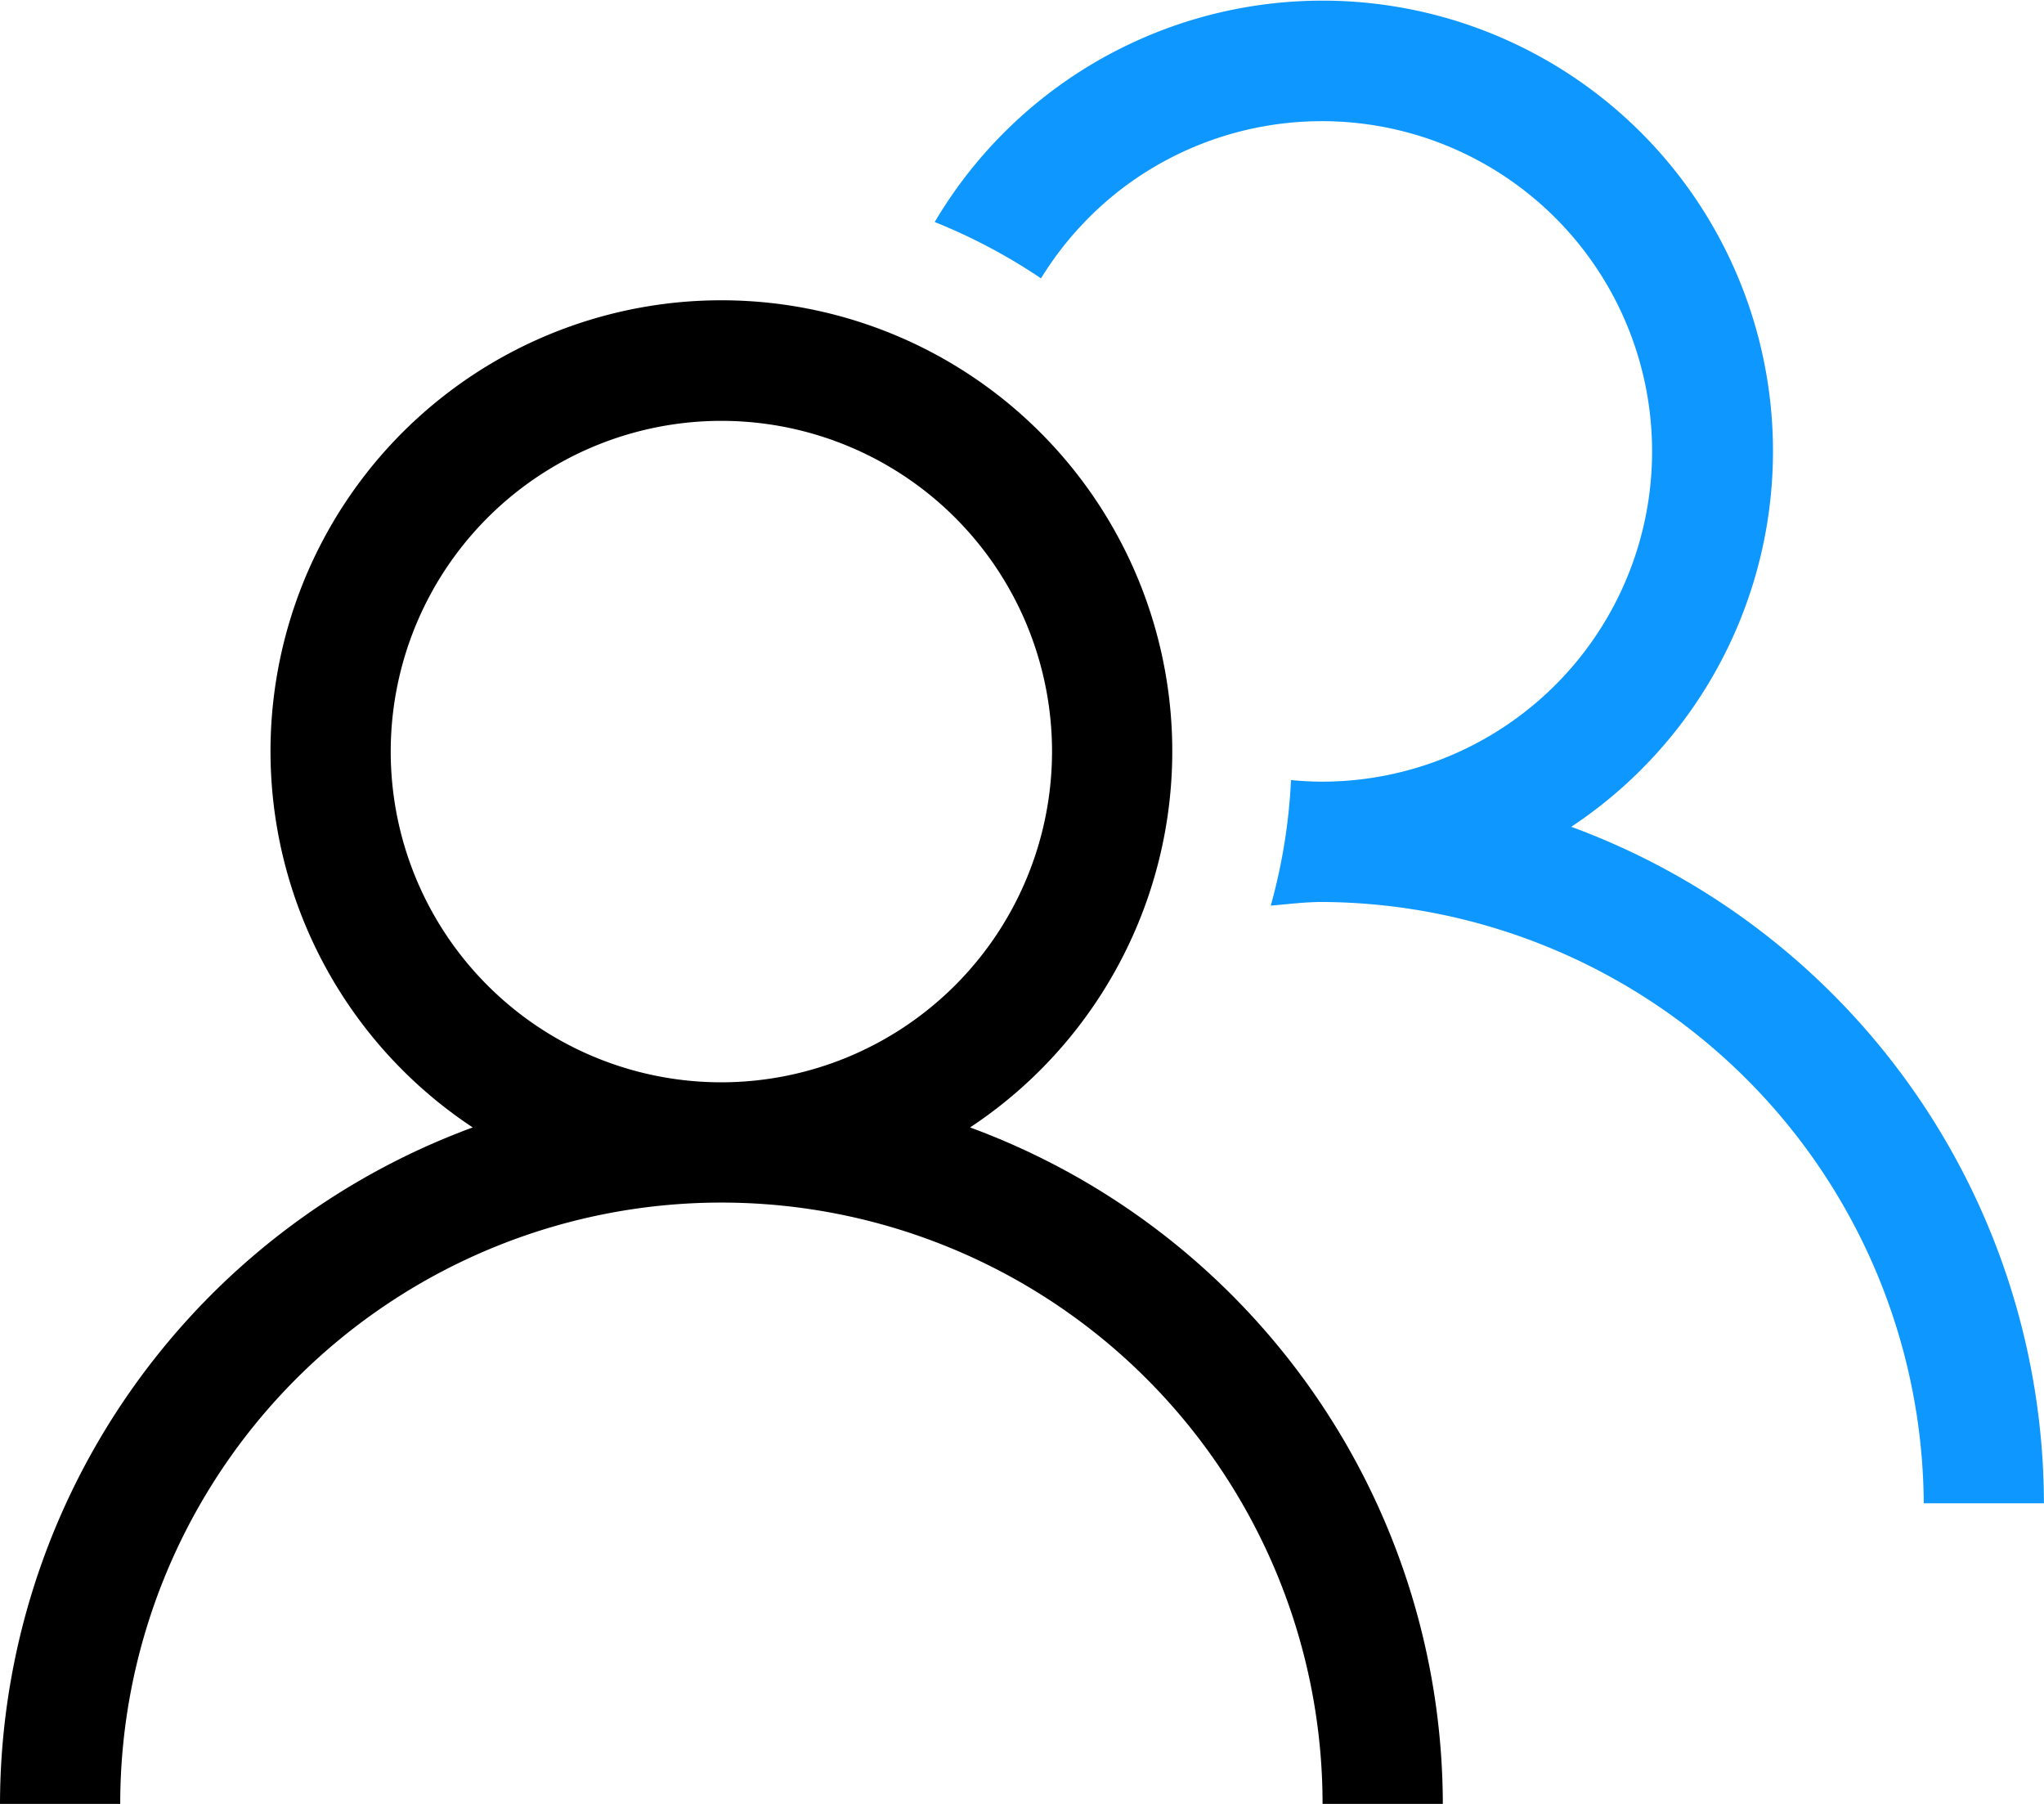
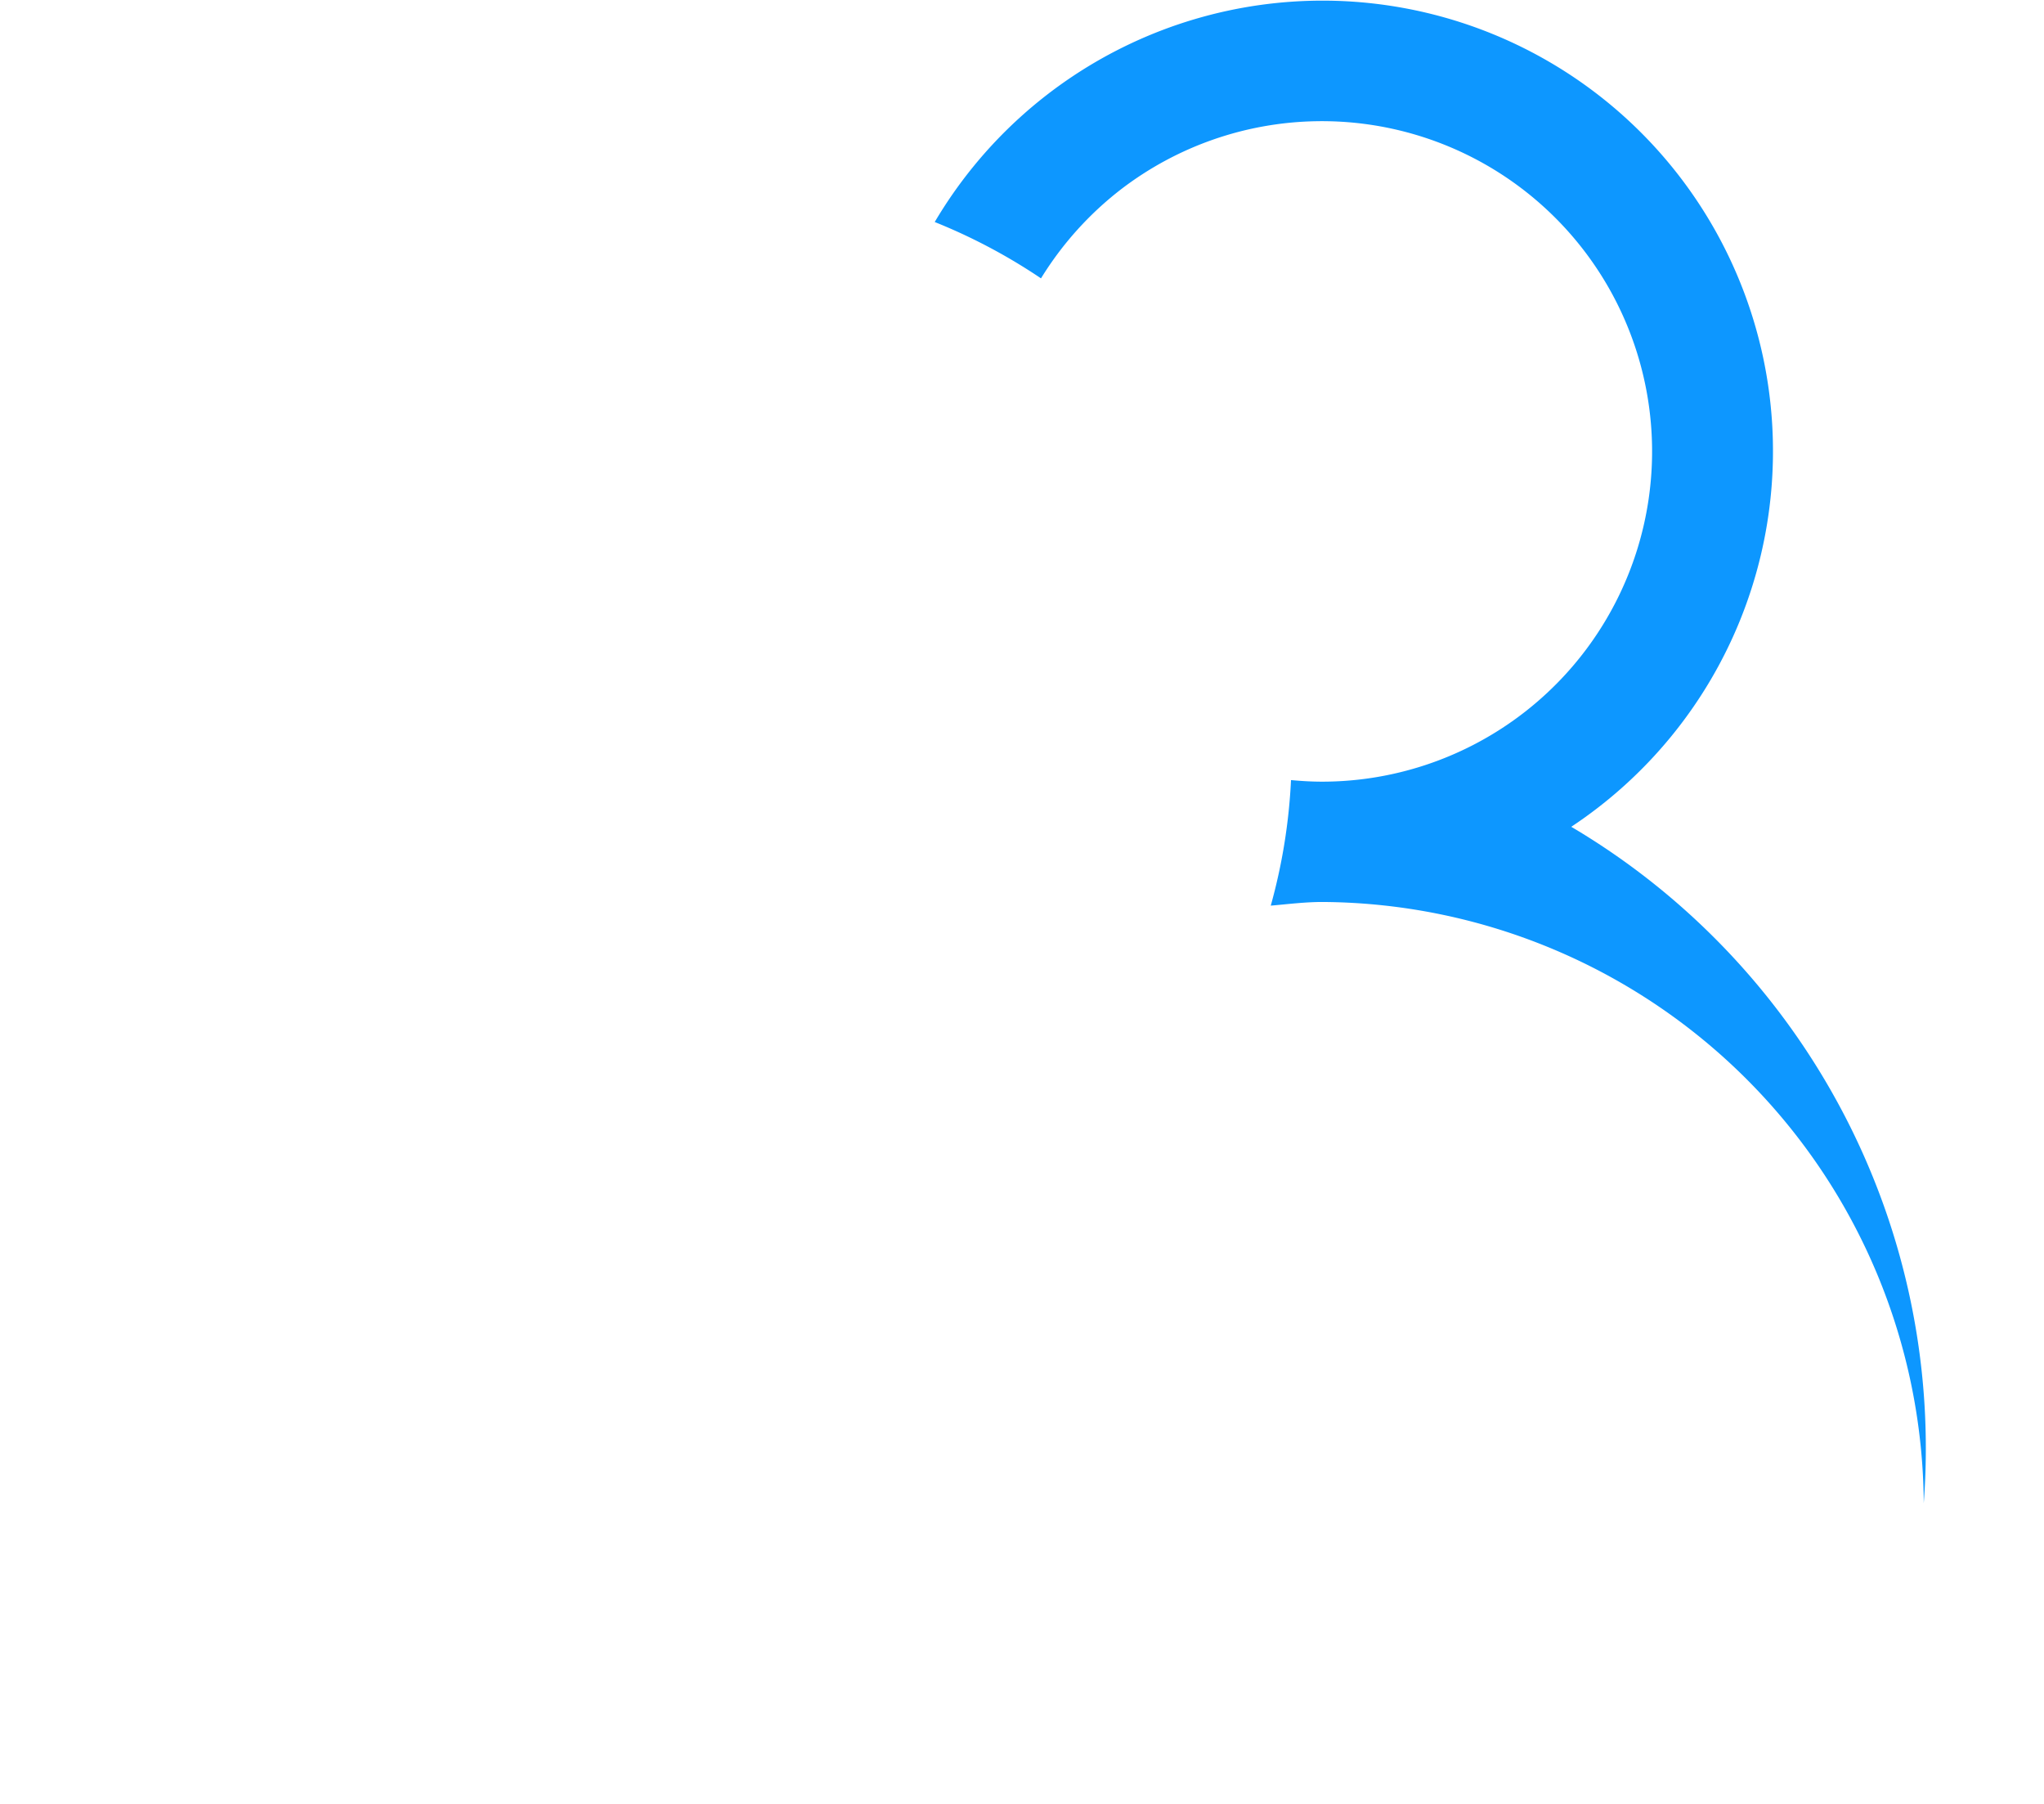
<svg xmlns="http://www.w3.org/2000/svg" width="73.667" height="65" viewBox="0 0 73.667 65">
-   <path d="M34.962,44.592a16.25,16.25,0,1,0-17.925,0A26.019,26.019,0,0,0,0,68.966H4.333a21.666,21.666,0,0,1,43.333,0H52A26.019,26.019,0,0,0,34.962,44.592M26,42.966A11.917,11.917,0,1,1,37.916,31.05,11.93,11.93,0,0,1,26,42.966" transform="translate(0 -3.967)" fill="currentColor" />
-   <path d="M68.965,29.792A16.234,16.234,0,1,0,46.024,8a20.531,20.531,0,0,1,3.83,2.03,11.973,11.973,0,0,1,2.909-3.227A11.9,11.9,0,1,1,60,28.166c-.384,0-.761-.022-1.135-.057a20.444,20.444,0,0,1-.73,4.524c.619-.053,1.232-.132,1.865-.132A21.8,21.8,0,0,1,81.669,54.167H86A26.02,26.02,0,0,0,68.965,29.792" transform="translate(-12.336 0)" fill="#0d97ff" />
+   <path d="M68.965,29.792A16.234,16.234,0,1,0,46.024,8a20.531,20.531,0,0,1,3.83,2.03,11.973,11.973,0,0,1,2.909-3.227A11.9,11.9,0,1,1,60,28.166c-.384,0-.761-.022-1.135-.057a20.444,20.444,0,0,1-.73,4.524c.619-.053,1.232-.132,1.865-.132A21.8,21.8,0,0,1,81.669,54.167A26.02,26.02,0,0,0,68.965,29.792" transform="translate(-12.336 0)" fill="#0d97ff" />
</svg>